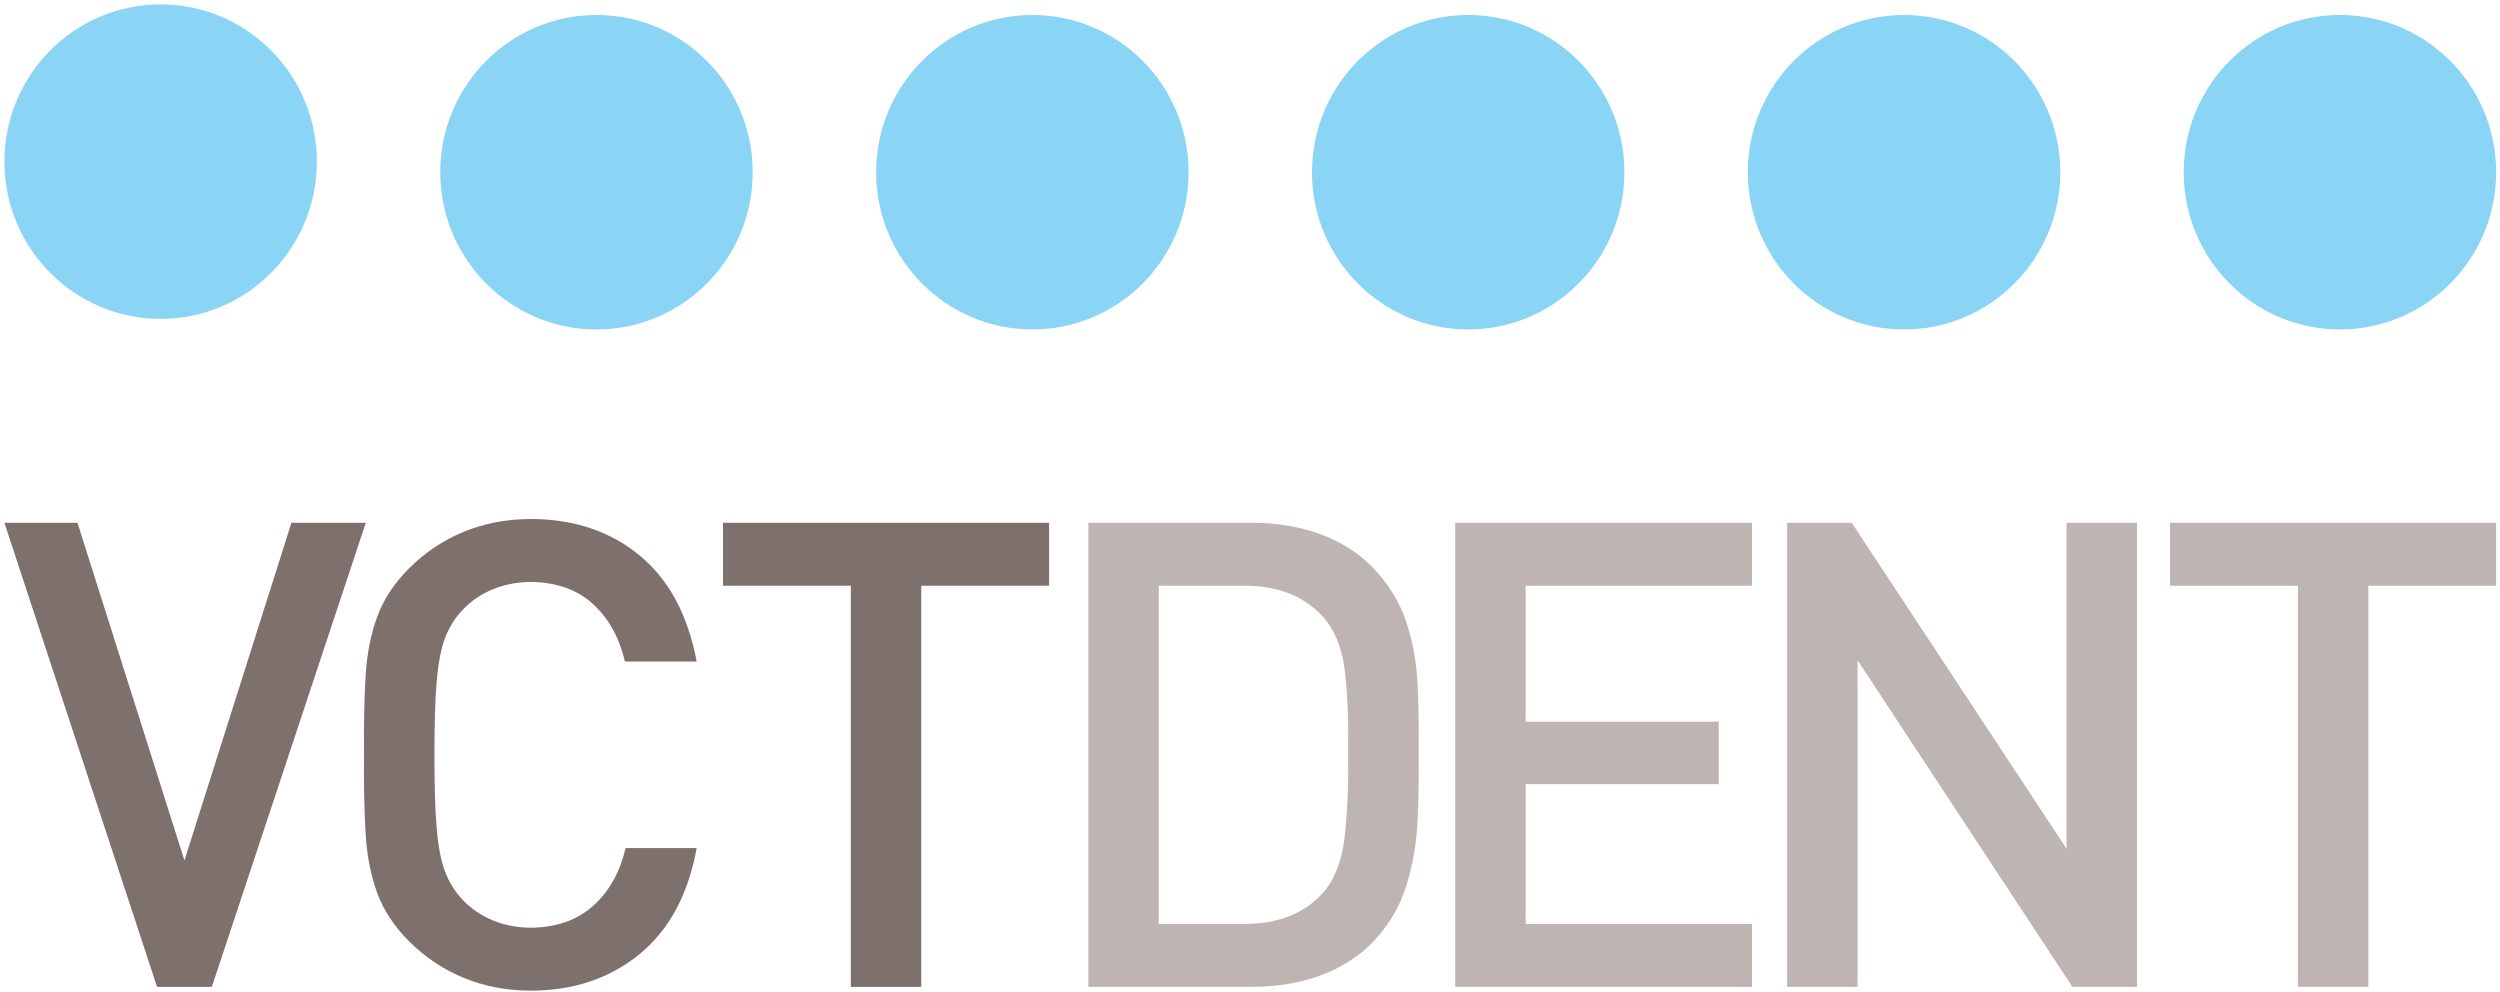
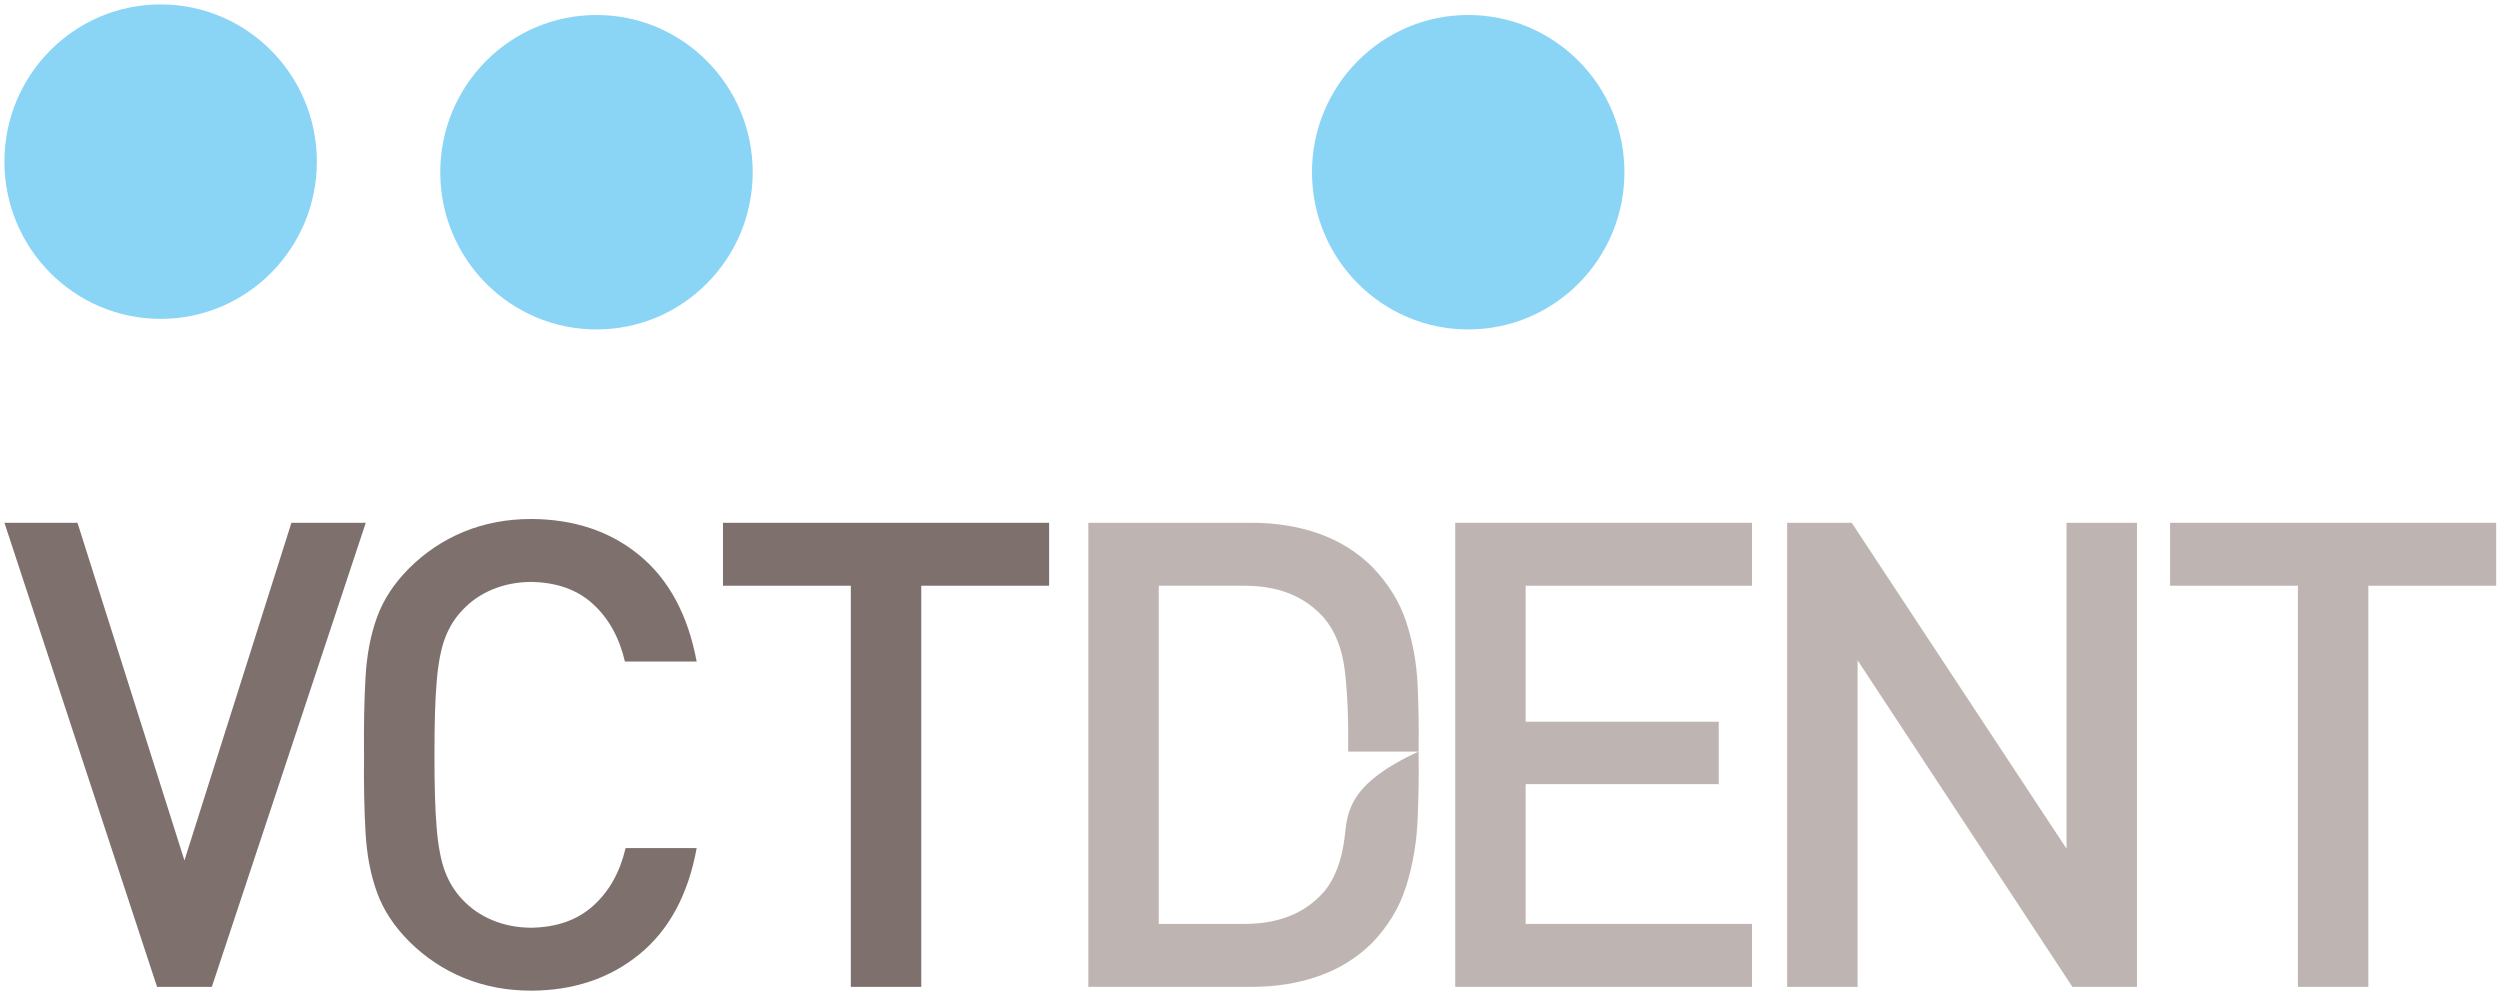
<svg xmlns="http://www.w3.org/2000/svg" version="1.1" width="379.2" height="150.4">
  <g id="dp_dp001" transform="matrix(1,0,0,1,-208.861,-476.745)">
    <path id="dp_path002" fill="#7e706d" fill-rule="evenodd" stroke="none" stroke-width="0" d="M 264.341,556.043 L 253.063,556.043 L 236.837,607.256 L 220.613,556.043 L 209.533,556.043 L 232.683,626.432 L 240.993,626.432 Z " />
    <path id="dp_path003" fill="#7e706d" fill-rule="evenodd" stroke="none" stroke-width="0" d="M 314.532,605.384 L 303.748,605.384 C 302.908,609.004 301.283,611.915 298.876,614.099 C 296.477,616.284 293.319,617.405 289.403,617.463 C 287.309,617.445 285.372,617.075 283.583,616.333 C 281.793,615.591 280.277,614.552 279.016,613.208 C 277.877,612.013 276.996,610.603 276.377,608.979 C 275.759,607.363 275.331,605.163 275.1,602.384 C 274.86,599.613 274.753,595.896 274.761,591.237 C 274.753,586.58 274.86,582.869 275.1,580.091 C 275.331,577.313 275.759,575.112 276.377,573.496 C 276.996,571.872 277.877,570.461 279.016,569.275 C 280.277,567.923 281.793,566.884 283.583,566.141 C 285.372,565.4 287.309,565.029 289.403,565.012 C 293.311,565.071 296.452,566.191 298.827,568.384 C 301.201,570.569 302.808,573.471 303.649,577.091 L 314.532,577.091 C 313.213,570.041 310.336,564.683 305.9,561.013 C 301.464,557.337 295.965,555.491 289.403,555.465 C 285.735,555.473 282.347,556.117 279.229,557.395 C 276.113,558.672 273.344,560.528 270.903,562.951 C 268.636,565.227 267.02,567.692 266.056,570.347 C 265.083,573.001 264.505,576.027 264.308,579.415 C 264.109,582.812 264.028,586.752 264.077,591.237 C 264.028,595.731 264.109,599.671 264.308,603.06 C 264.505,606.456 265.083,609.473 266.056,612.128 C 267.02,614.783 268.636,617.248 270.903,619.524 C 273.344,621.948 276.113,623.803 279.229,625.08 C 282.347,626.359 285.735,627.001 289.403,627.009 C 295.892,626.993 301.373,625.137 305.867,621.469 C 310.36,617.792 313.245,612.433 314.532,605.384 Z " />
    <path id="dp_path004" fill="#7e706d" fill-rule="evenodd" stroke="none" stroke-width="0" d="M 367.988,565.589 L 367.988,556.043 L 318.523,556.043 L 318.523,565.589 L 337.912,565.589 L 337.912,626.432 L 348.597,626.432 L 348.597,565.589 Z " />
-     <path id="dp_path005" fill="#beb5b3" fill-rule="evenodd" stroke="none" stroke-width="0" d="M 424.032,590.743 C 424.089,587.329 424.04,583.949 423.884,580.611 C 423.727,577.28 423.151,574.089 422.144,571.039 C 421.139,567.988 419.399,565.193 416.909,562.639 C 414.659,560.428 411.979,558.772 408.879,557.675 C 405.771,556.587 402.375,556.035 398.689,556.043 L 373.94,556.043 L 373.94,626.432 L 398.689,626.432 C 402.375,626.44 405.771,625.888 408.879,624.8 C 411.979,623.704 414.659,622.055 416.909,619.837 C 419.399,617.273 421.139,614.388 422.144,611.18 C 423.151,607.973 423.727,604.617 423.884,601.131 C 424.04,597.635 424.089,594.172 424.032,590.743 Z M 413.348,590.743 C 413.413,595.624 413.249,599.893 412.836,603.555 C 412.424,607.207 411.344,610.068 409.58,612.128 C 408.096,613.761 406.356,614.956 404.369,615.731 C 402.383,616.507 400.124,616.885 397.601,616.885 L 384.624,616.885 L 384.624,565.589 L 397.601,565.589 C 400.124,565.589 402.383,565.969 404.369,566.744 C 406.356,567.519 408.096,568.723 409.58,570.347 C 411.344,572.367 412.424,575.063 412.836,578.425 C 413.249,581.797 413.413,585.904 413.348,590.743 Z " />
+     <path id="dp_path005" fill="#beb5b3" fill-rule="evenodd" stroke="none" stroke-width="0" d="M 424.032,590.743 C 424.089,587.329 424.04,583.949 423.884,580.611 C 423.727,577.28 423.151,574.089 422.144,571.039 C 421.139,567.988 419.399,565.193 416.909,562.639 C 414.659,560.428 411.979,558.772 408.879,557.675 C 405.771,556.587 402.375,556.035 398.689,556.043 L 373.94,556.043 L 373.94,626.432 L 398.689,626.432 C 402.375,626.44 405.771,625.888 408.879,624.8 C 411.979,623.704 414.659,622.055 416.909,619.837 C 419.399,617.273 421.139,614.388 422.144,611.18 C 423.151,607.973 423.727,604.617 423.884,601.131 C 424.04,597.635 424.089,594.172 424.032,590.743 Z C 413.413,595.624 413.249,599.893 412.836,603.555 C 412.424,607.207 411.344,610.068 409.58,612.128 C 408.096,613.761 406.356,614.956 404.369,615.731 C 402.383,616.507 400.124,616.885 397.601,616.885 L 384.624,616.885 L 384.624,565.589 L 397.601,565.589 C 400.124,565.589 402.383,565.969 404.369,566.744 C 406.356,567.519 408.096,568.723 409.58,570.347 C 411.344,572.367 412.424,575.063 412.836,578.425 C 413.249,581.797 413.413,585.904 413.348,590.743 Z " />
    <path id="dp_path006" fill="#beb5b3" fill-rule="evenodd" stroke="none" stroke-width="0" d="M 474.603,626.432 L 474.603,616.885 L 440.273,616.885 L 440.273,595.681 L 469.557,595.681 L 469.557,586.217 L 440.273,586.217 L 440.273,565.589 L 474.603,565.589 L 474.603,556.043 L 429.589,556.043 L 429.589,626.432 Z " />
    <path id="dp_path007" fill="#beb5b3" fill-rule="evenodd" stroke="none" stroke-width="0" d="M 532.997,626.432 L 532.997,556.043 L 522.312,556.043 L 522.312,605.475 L 489.731,556.043 L 479.937,556.043 L 479.937,626.432 L 490.621,626.432 L 490.621,576.9 L 523.203,626.432 Z " />
    <path id="dp_path008" fill="#beb5b3" fill-rule="evenodd" stroke="none" stroke-width="0" d="M 587.483,565.589 L 587.483,556.043 L 538.017,556.043 L 538.017,565.589 L 557.408,565.589 L 557.408,626.432 L 568.093,626.432 L 568.093,565.589 Z " />
    <path id="dp_path009" fill="#8ad4f6" fill-rule="evenodd" stroke="none" stroke-width="0" d="M 233.227,477.416 C 246.313,477.416 256.921,488.093 256.921,501.264 C 256.921,514.435 246.313,525.112 233.227,525.112 C 220.14,525.112 209.532,514.435 209.532,501.264 C 209.532,488.093 220.14,477.416 233.227,477.416 Z " />
    <path id="dp_path010" fill="#8ad4f6" fill-rule="evenodd" stroke="none" stroke-width="0" d="M 299.336,479.019 C 312.423,479.019 323.031,489.696 323.031,502.867 C 323.031,516.037 312.423,526.715 299.336,526.715 C 286.249,526.715 275.641,516.037 275.641,502.867 C 275.641,489.696 286.249,479.019 299.336,479.019 Z " />
-     <path id="dp_path011" fill="#8ad4f6" fill-rule="evenodd" stroke="none" stroke-width="0" d="M 365.448,479.019 C 378.535,479.019 389.143,489.696 389.143,502.867 C 389.143,516.037 378.535,526.715 365.448,526.715 C 352.361,526.715 341.753,516.037 341.753,502.867 C 341.753,489.696 352.361,479.019 365.448,479.019 Z " />
    <path id="dp_path012" fill="#8ad4f6" fill-rule="evenodd" stroke="none" stroke-width="0" d="M 431.559,479.019 C 444.645,479.019 455.253,489.696 455.253,502.867 C 455.253,516.037 444.645,526.715 431.559,526.715 C 418.472,526.715 407.864,516.037 407.864,502.867 C 407.864,489.696 418.472,479.019 431.559,479.019 Z " />
-     <path id="dp_path013" fill="#8ad4f6" fill-rule="evenodd" stroke="none" stroke-width="0" d="M 497.669,479.019 C 510.756,479.019 521.364,489.696 521.364,502.867 C 521.364,516.037 510.756,526.715 497.669,526.715 C 484.583,526.715 473.975,516.037 473.975,502.867 C 473.975,489.696 484.583,479.019 497.669,479.019 Z " />
-     <path id="dp_path014" fill="#8ad4f6" fill-rule="evenodd" stroke="none" stroke-width="0" d="M 563.781,479.019 C 576.868,479.019 587.476,489.696 587.476,502.867 C 587.476,516.037 576.868,526.715 563.781,526.715 C 550.695,526.715 540.087,516.037 540.087,502.867 C 540.087,489.696 550.695,479.019 563.781,479.019 Z " />
  </g>
</svg>